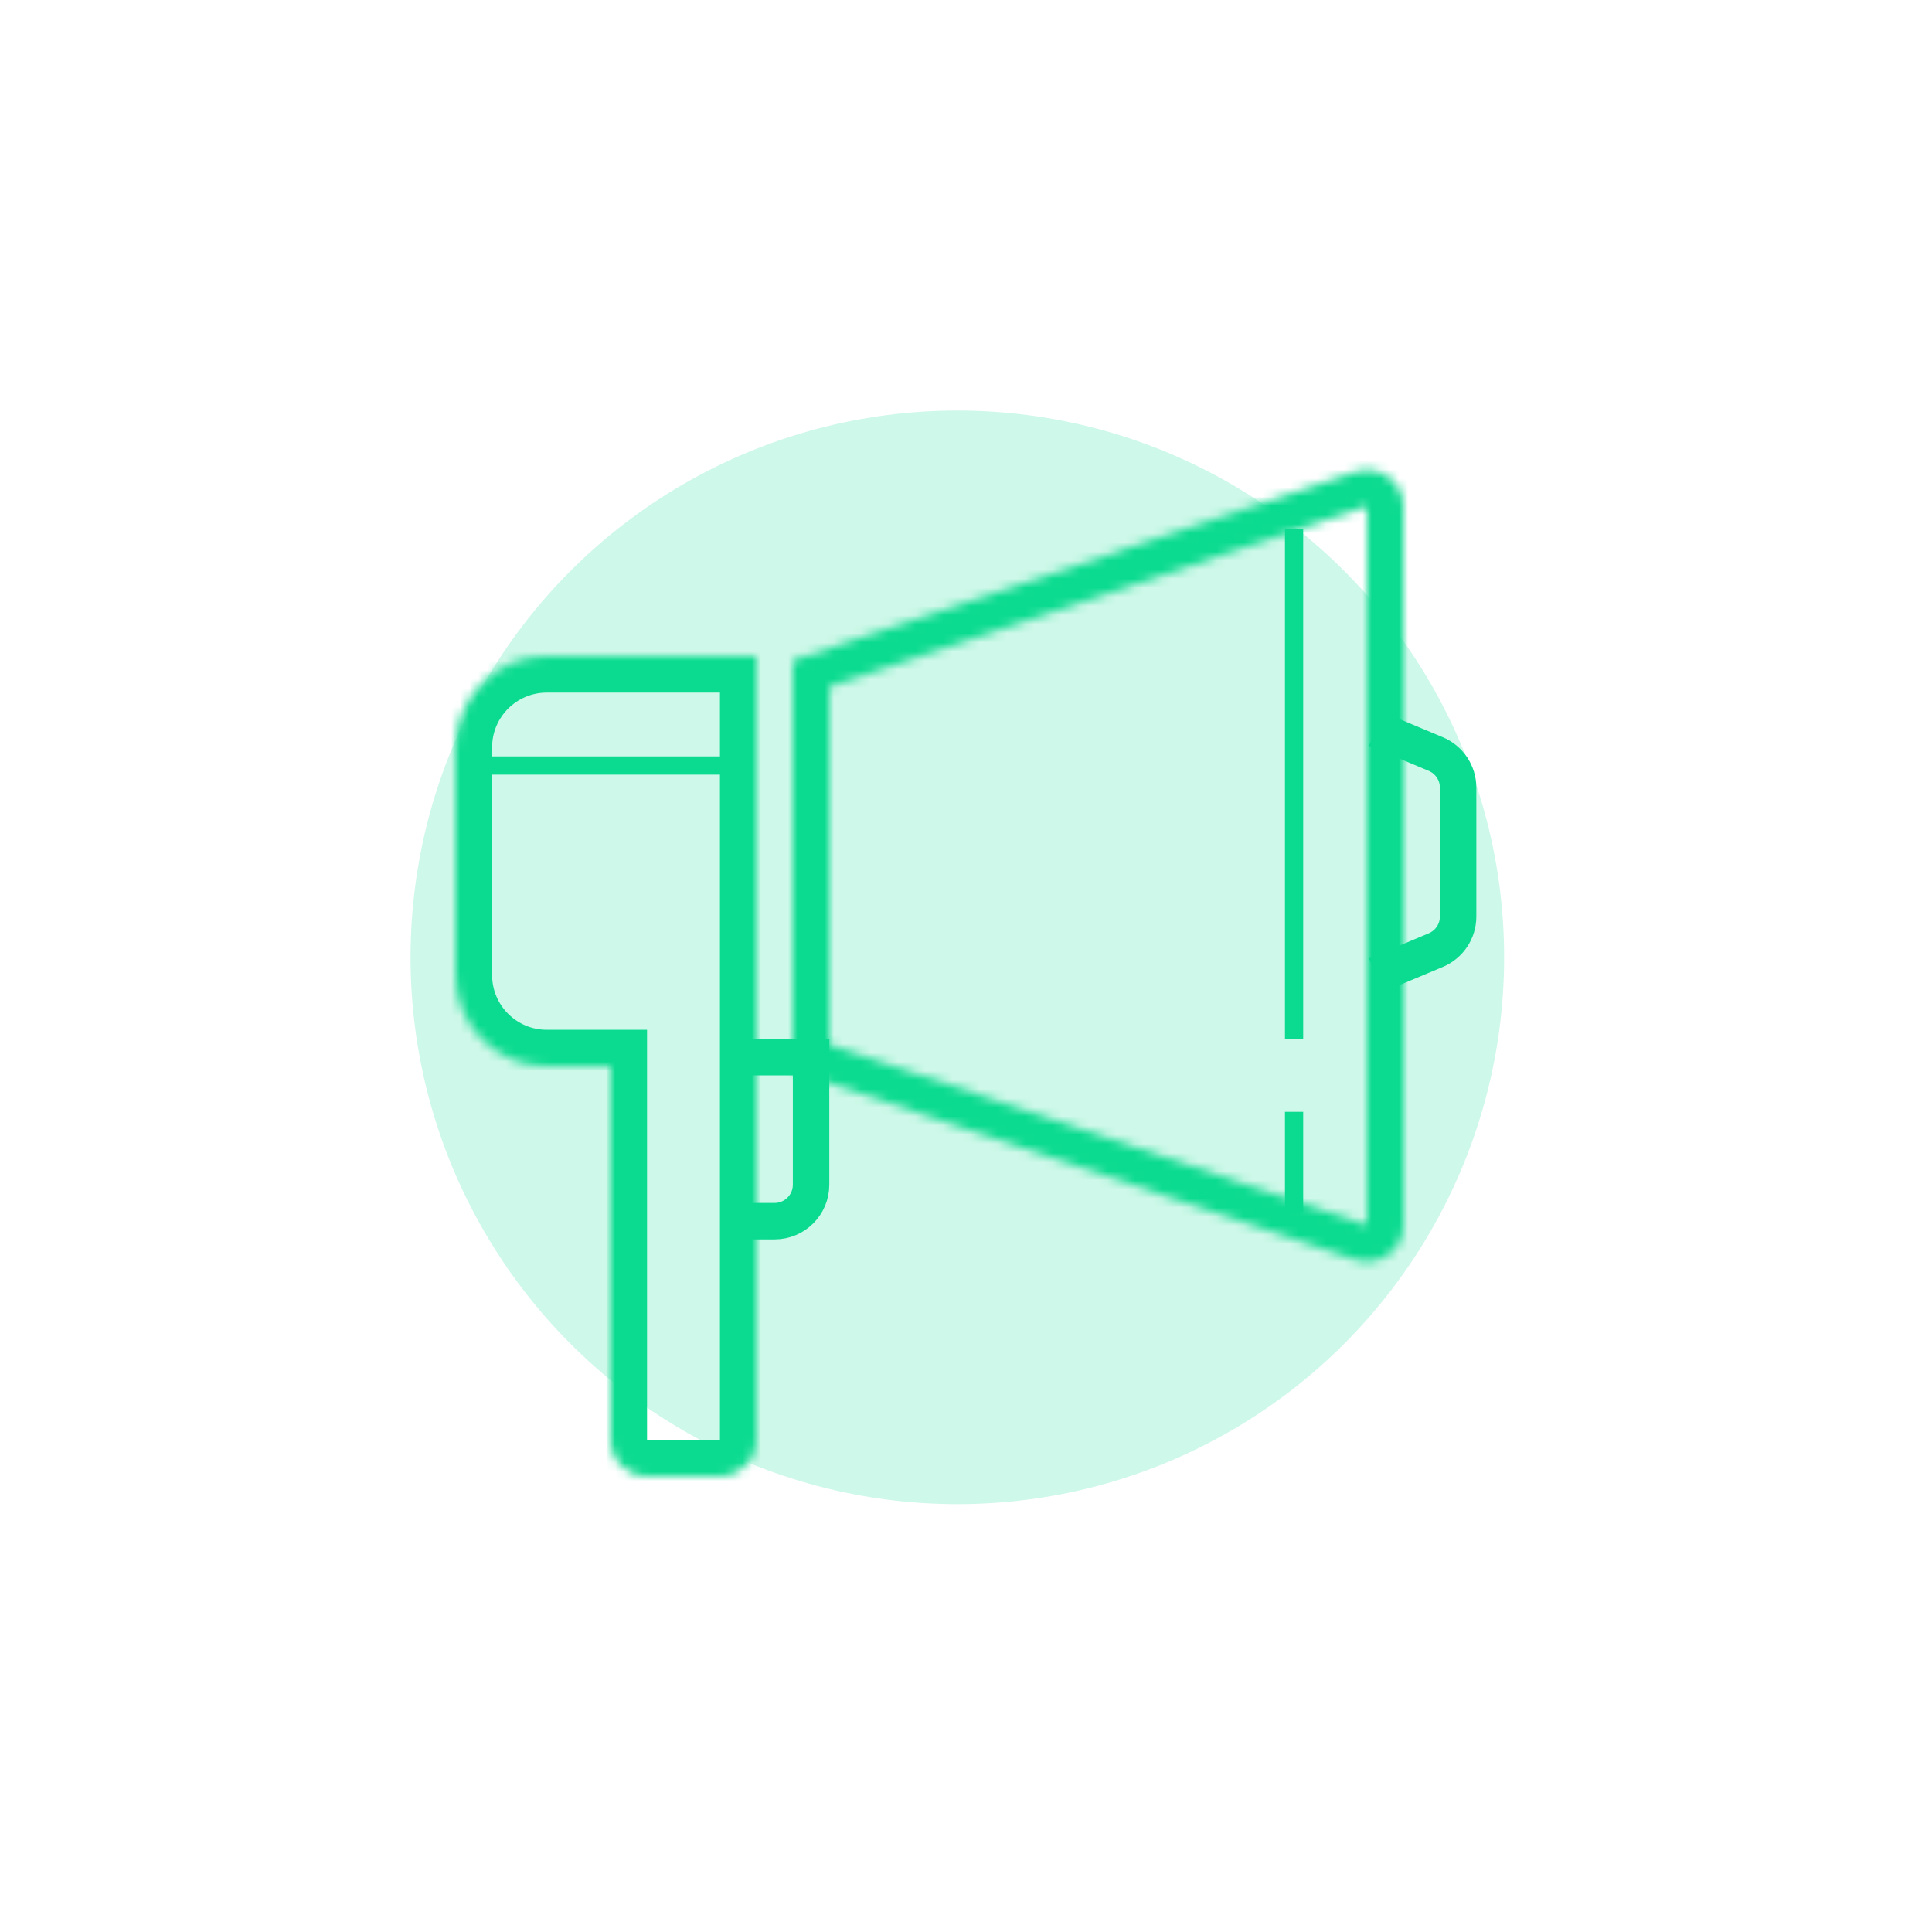
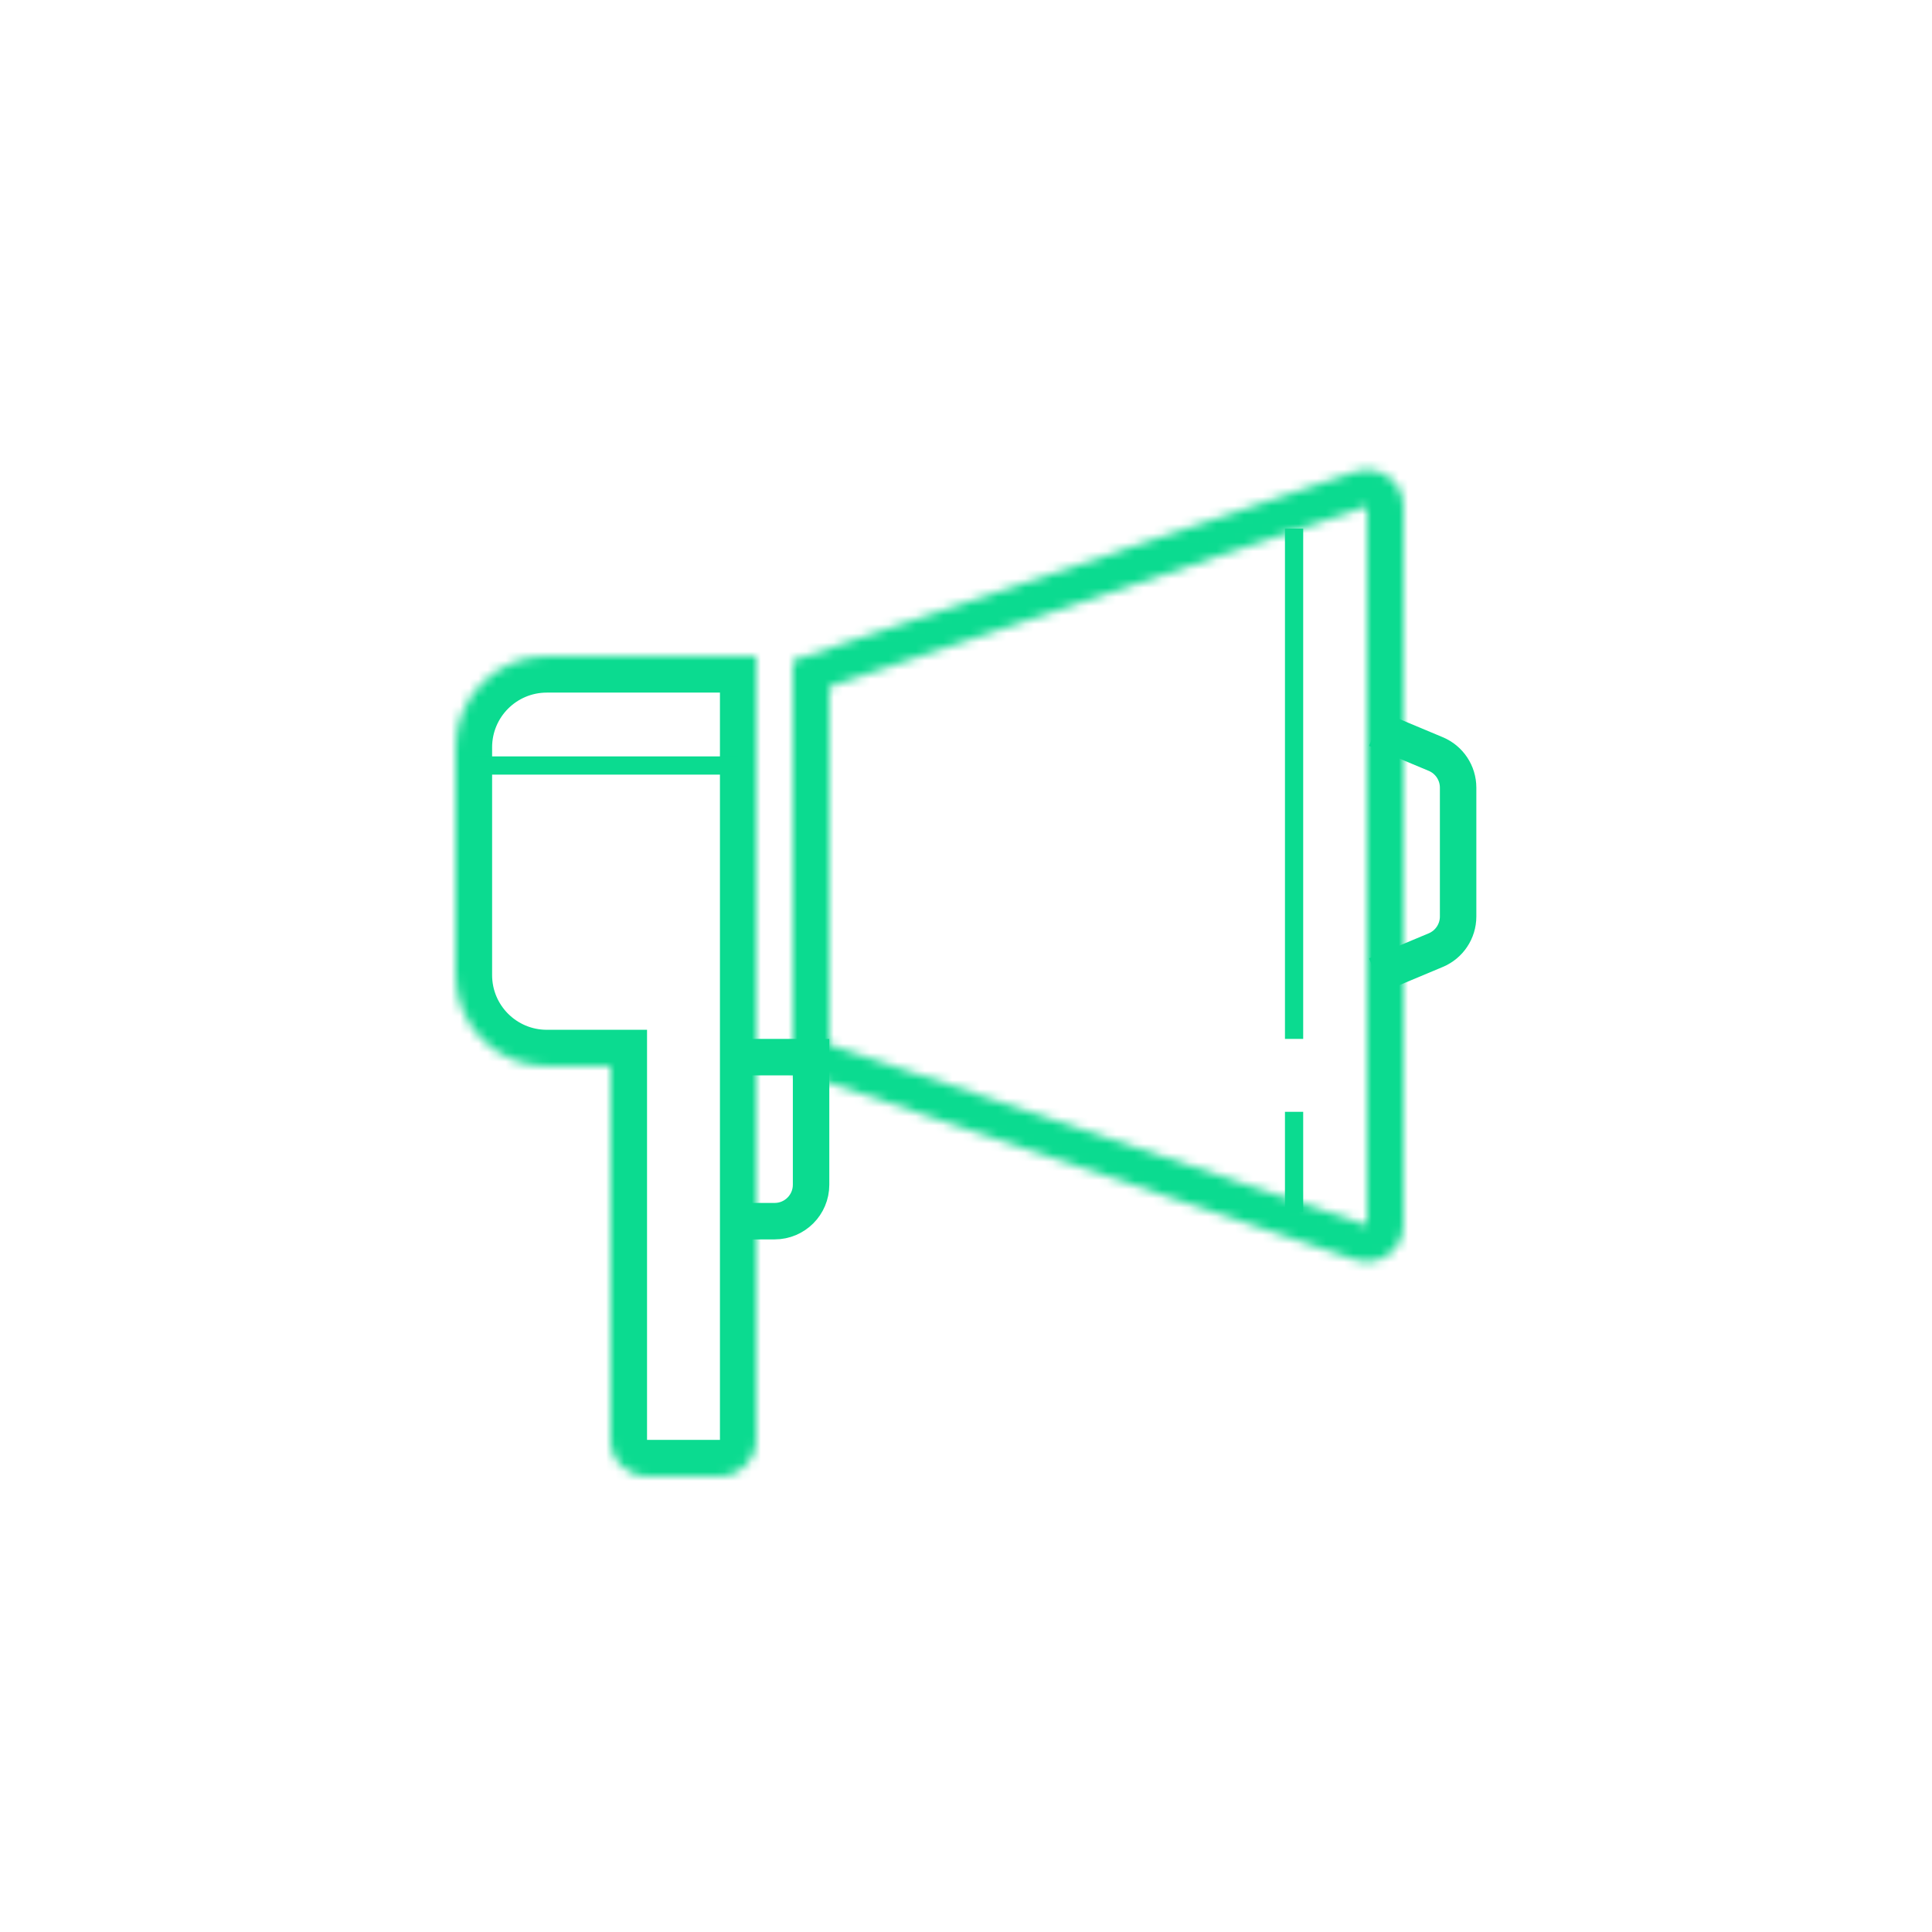
<svg xmlns="http://www.w3.org/2000/svg" width="212" height="212" viewBox="0 0 212 212" fill="none">
  <g opacity="0.2" filter="url(#filter0_f_6195_33192)">
-     <circle cx="105.05" cy="105.05" r="60" fill="#0BDB90" />
-   </g>
+     </g>
  <mask id="path-2-inside-1_6195_33192" fill="white">
    <path fill-rule="evenodd" clip-rule="evenodd" d="M91 114.624V75.355L150 55.561L150 134.437L91 114.624ZM148.727 138.229L87 117.5V72.478L148.728 51.769C151.319 50.899 154 52.828 154 55.561V134.437C154 137.171 151.318 139.099 148.727 138.229ZM50 82C50 76.477 54.477 72 60 72H83V112V117V158C83 160.209 81.209 162 79 162H71C68.791 162 67 160.209 67 158V117H60C54.477 117 50 112.523 50 107V82Z" />
  </mask>
  <path d="M91 75.355L89.728 71.563L87 72.478V75.355H91ZM91 114.624H87V117.5L89.727 118.416L91 114.624ZM150 55.561L154 55.561V50L148.728 51.769L150 55.561ZM150 134.437L148.727 138.229L154 140V134.437H150ZM87 117.5H83V120.376L85.727 121.292L87 117.5ZM148.727 138.229L150 134.437H150L148.727 138.229ZM87 72.478L85.728 68.686L83 69.601V72.478H87ZM148.728 51.769L147.455 47.977V47.977L148.728 51.769ZM83 72H87V68H83V72ZM67 117H71V113H67V117ZM87 75.355V114.624H95V75.355H87ZM148.728 51.769L89.728 71.563L92.272 79.147L151.272 59.353L148.728 51.769ZM154 134.437L154 55.561L146 55.561L146 134.437H154ZM89.727 118.416L148.727 138.229L151.273 130.645L92.273 110.832L89.727 118.416ZM85.727 121.292L147.453 142.021L150 134.437L88.273 113.708L85.727 121.292ZM83 72.478V117.5H91V72.478H83ZM147.455 47.977L85.728 68.686L88.272 76.27L150 55.561L147.455 47.977ZM158 55.561C158 50.094 152.639 46.238 147.455 47.977L150 55.561V55.561H158ZM158 134.437V55.561H150V134.437H158ZM147.453 142.021C152.637 143.762 158 139.905 158 134.437H150H150L147.453 142.021ZM60 68C52.268 68 46 74.268 46 82H54C54 78.686 56.686 76 60 76V68ZM83 68H60V76H83V68ZM87 112V72H79V112H87ZM87 117V112H79V117H87ZM87 158V117H79V158H87ZM79 166C83.418 166 87 162.418 87 158H79V166ZM71 166H79V158H71V166ZM63 158C63 162.418 66.582 166 71 166V158H63ZM63 117V158H71V117H63ZM60 121H67V113H60V121ZM46 107C46 114.732 52.268 121 60 121V113C56.686 113 54 110.314 54 107H46ZM46 82V107H54V82H46Z" fill="#0BDB90" mask="url(#path-2-inside-1_6195_33192)" />
  <path d="M142 58V114" stroke="#0BDB90" stroke-width="2" />
  <path d="M52 84H81" stroke="#0BDB90" stroke-width="2" />
  <path d="M142 122L142 133" stroke="#0BDB90" stroke-width="2" />
  <path d="M82.5 116H89V130C89 132.209 87.209 134 85 134H81" stroke="#0BDB90" stroke-width="4" />
  <path d="M151 80L157.545 82.74C159.032 83.362 160 84.817 160 86.429V100.571C160 102.183 159.032 103.638 157.545 104.26L151 107" stroke="#0BDB90" stroke-width="4" />
  <defs>
    <filter id="filter0_f_6195_33192" x="21.05" y="21.05" width="168" height="168" filterUnits="userSpaceOnUse" color-interpolation-filters="sRGB">
      <feFlood flood-opacity="0" result="BackgroundImageFix" />
      <feBlend mode="normal" in="SourceGraphic" in2="BackgroundImageFix" result="shape" />
      <feGaussianBlur stdDeviation="12" result="effect1_foregroundBlur_6195_33192" />
    </filter>
  </defs>
</svg>